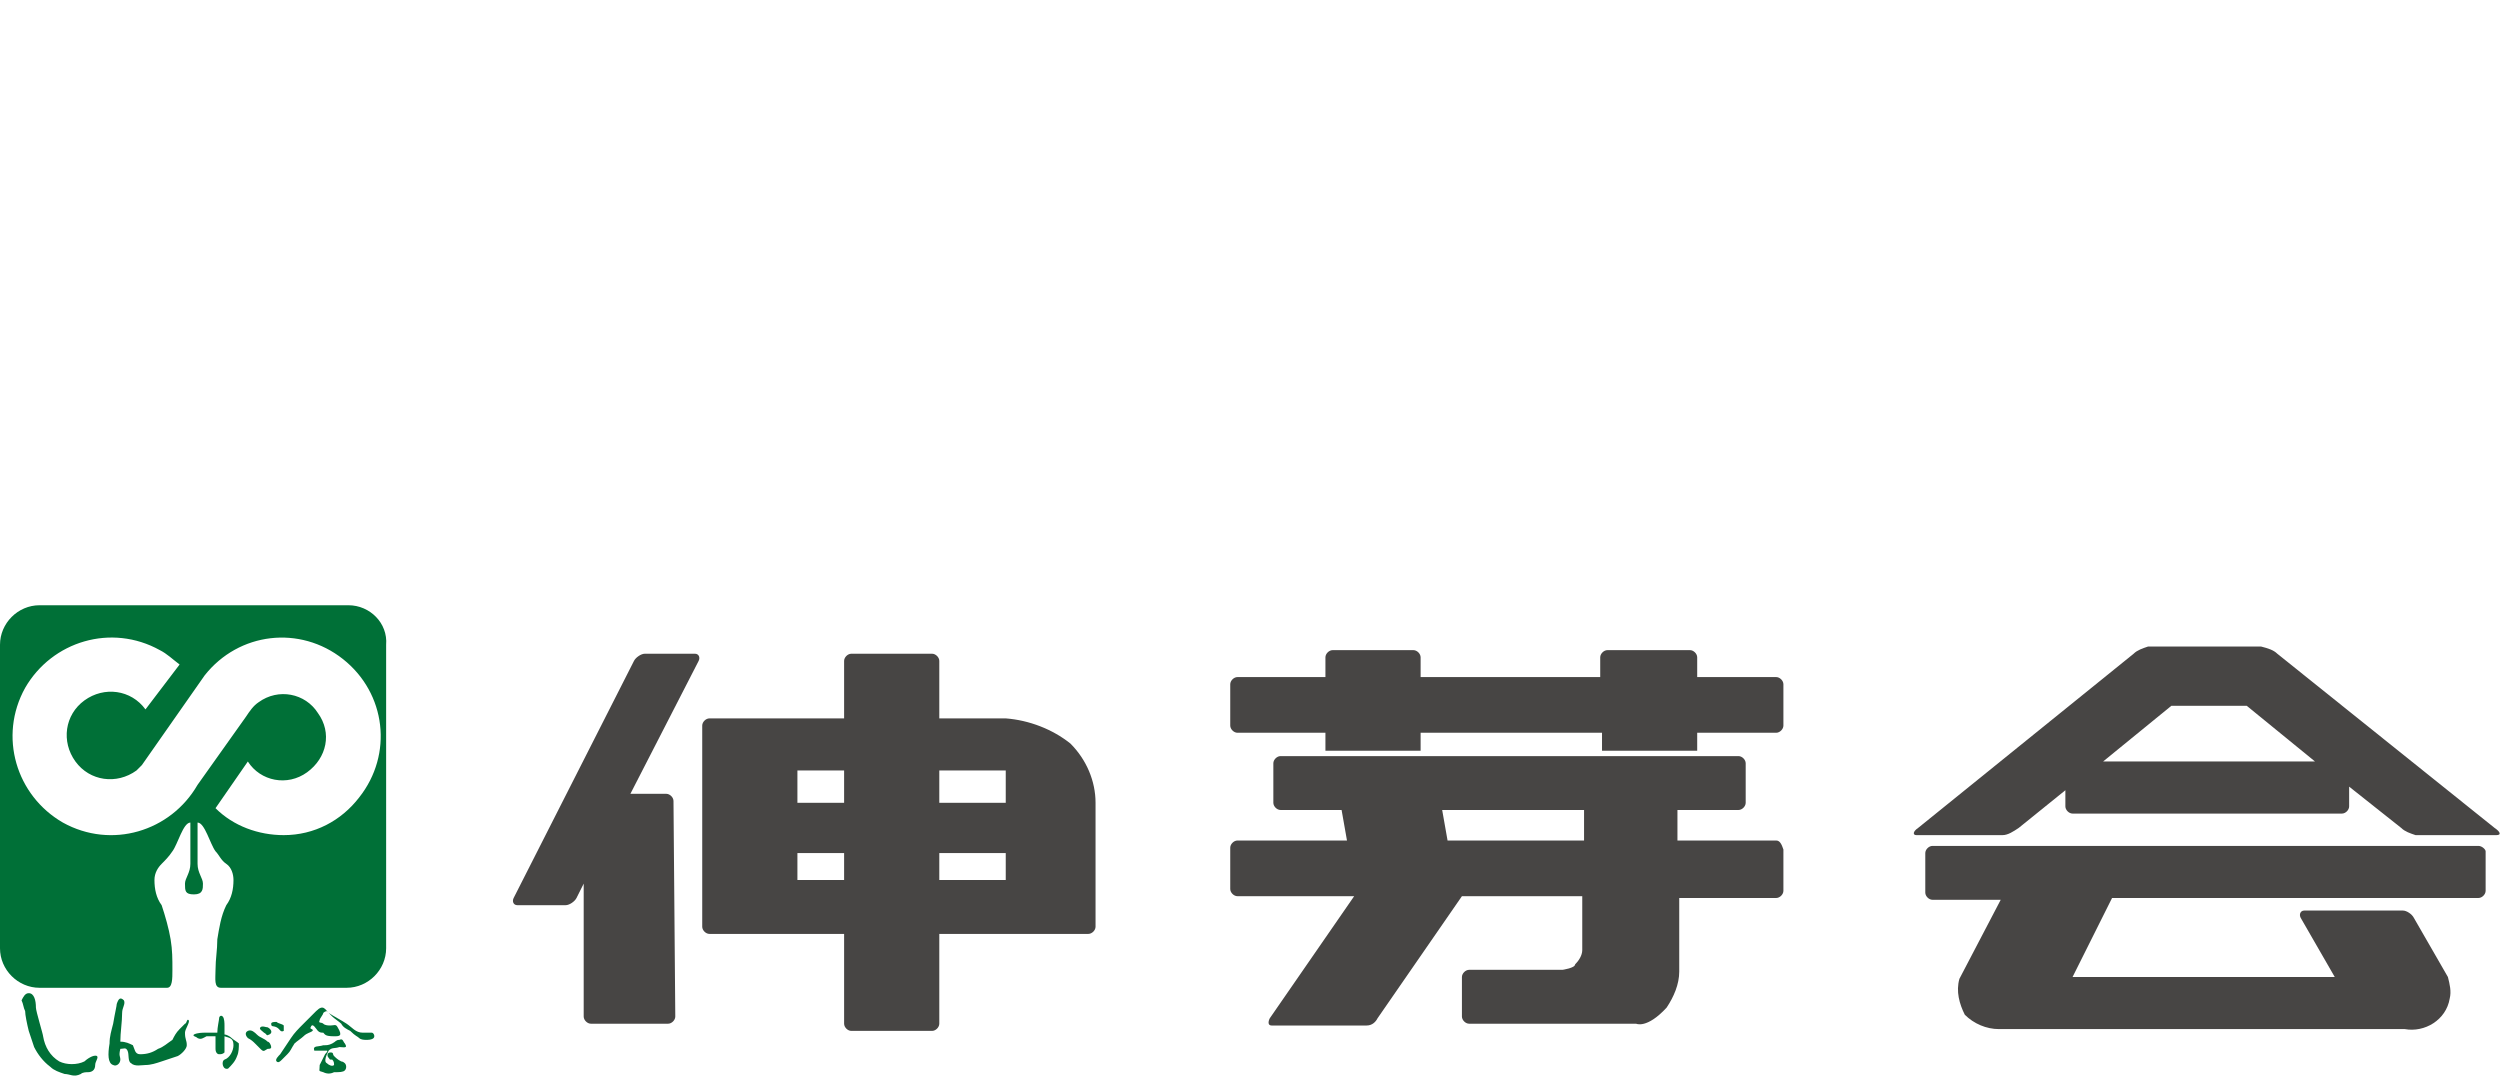
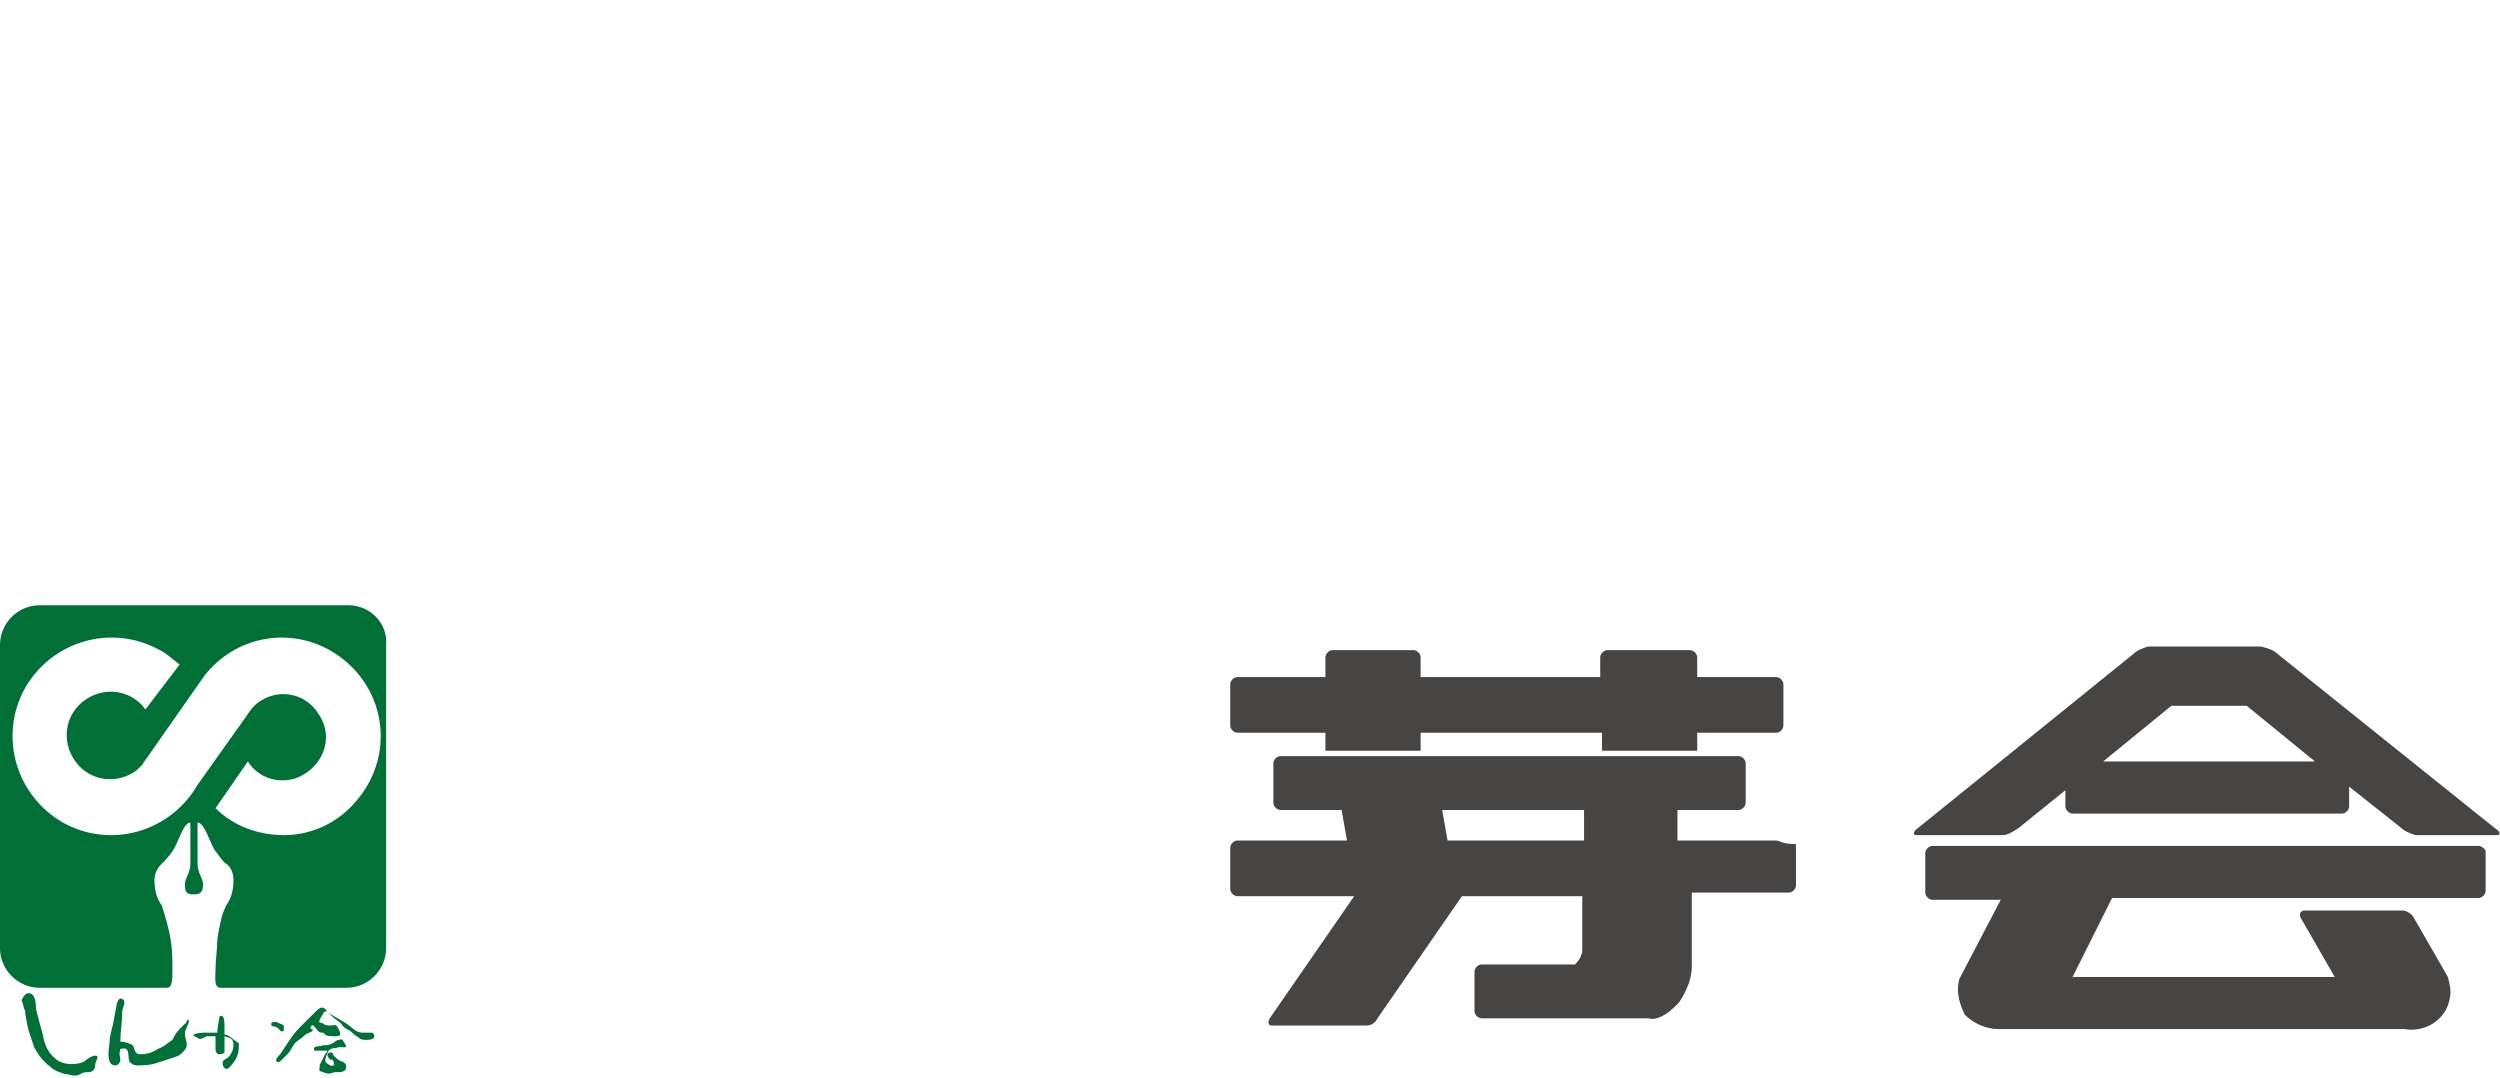
<svg xmlns="http://www.w3.org/2000/svg" version="1.1" id="レイヤー_1" x="0px" y="0px" viewBox="0 0 139.2 60" style="enable-background:new 0 0 139.2 60;" xml:space="preserve">
  <style type="text/css">
	.st0{fill:#007037;}
	.st1{fill:#474544;}
</style>
  <title>アセット 22</title>
  <path class="st0" d="M19.4,33.7H2.2c-1.2,0-2.2,1-2.2,2.2c0,0,0,0,0,0v16.9C0,54,1,55,2.2,55h7.1c0.3,0,0.3-0.5,0.3-1  c0-0.6,0-1.1-0.1-1.7C9.4,51.7,9.2,51,9,50.4C8.7,50,8.6,49.5,8.6,49c0-0.4,0.2-0.7,0.4-0.9c0.2-0.2,0.4-0.4,0.6-0.7  c0.3-0.4,0.6-1.6,1-1.6c0,0,0,1.5,0,2.3c0,0.5-0.3,0.8-0.3,1.1c0,0.4,0,0.6,0.5,0.6s0.5-0.3,0.5-0.6c0-0.3-0.3-0.6-0.3-1.1v-2.3  c0.4,0,0.7,1.2,1,1.6c0.2,0.2,0.3,0.5,0.6,0.7c0.3,0.2,0.4,0.6,0.4,0.9c0,0.5-0.1,1-0.4,1.4c-0.3,0.6-0.4,1.3-0.5,1.9  c0,0.6-0.1,1.1-0.1,1.7c0,0.5-0.1,1,0.3,1h7c1.2,0,2.2-1,2.2-2.2V35.9C21.6,34.7,20.6,33.7,19.4,33.7C19.4,33.7,19.4,33.7,19.4,33.7  L19.4,33.7z M15.8,46.5C14.4,46.5,13,46,12,45l1.8-2.6c0.7,1.1,2.2,1.4,3.3,0.6s1.4-2.2,0.6-3.3c-0.7-1.1-2.2-1.4-3.3-0.6  c-0.3,0.2-0.5,0.5-0.7,0.8L11,43.7c-1.5,2.6-4.8,3.6-7.5,2.1c-2.6-1.5-3.6-4.8-2.1-7.5c1.5-2.6,4.8-3.6,7.5-2.1  c0.4,0.2,0.7,0.5,1.1,0.8l-1.9,2.5c-0.8-1.1-2.3-1.3-3.4-0.5c-1.1,0.8-1.3,2.3-0.5,3.4s2.3,1.3,3.4,0.5c0.1-0.1,0.2-0.2,0.3-0.3  l3.5-5c1.9-2.4,5.3-2.8,7.7-0.9c2.4,1.9,2.8,5.3,0.9,7.7C19,45.7,17.5,46.5,15.8,46.5z" />
  <path class="st0" d="M4.7,59.1c-0.4,0.2-1,0.2-1.4,0c-0.5-0.3-0.8-0.8-0.9-1.4c0-0.1-0.4-1.4-0.4-1.6c0-0.4-0.1-0.8-0.4-0.8  c-0.2,0-0.3,0.2-0.4,0.4c0.1,0.2,0.1,0.4,0.2,0.6c0,0.2,0.1,0.7,0.2,1.1c0.1,0.3,0.2,0.6,0.3,0.9c0.2,0.4,0.5,0.8,0.9,1.1  c0.2,0.2,0.5,0.3,0.8,0.4c0.3,0,0.5,0.2,0.9,0c0.1-0.1,0.3-0.1,0.4-0.1c0.2,0,0.4-0.1,0.4-0.4c0-0.2,0.2-0.4,0.1-0.5  C5.2,58.7,4.8,59,4.7,59.1z" />
  <path class="st0" d="M10.5,56.8c-0.1-0.1-0.1,0.2-0.2,0.2c-0.1,0.1-0.2,0.2-0.3,0.3c-0.2,0.2-0.3,0.4-0.4,0.6  c-0.3,0.2-0.5,0.4-0.8,0.5c-0.3,0.2-0.6,0.3-1,0.3c-0.3,0-0.3-0.3-0.4-0.5C7.2,58.1,7,58,6.7,58c0-0.5,0.1-1.1,0.1-1.6  c0-0.3,0.2-0.5,0.1-0.7c-0.2-0.2-0.3-0.1-0.4,0.2c0,0.1-0.1,0.5-0.2,1.1c-0.1,0.4-0.2,0.7-0.2,1.1C6,58.7,6,59.2,6.3,59.3  c0.2,0.1,0.4-0.1,0.4-0.3c0-0.2-0.1-0.2,0-0.6c0.2,0,0.3-0.1,0.4,0.1c0.1,0.2,0,0.6,0.2,0.7c0.2,0.2,0.6,0.1,0.8,0.1  c0.3,0,0.6-0.1,0.9-0.2c0.3-0.1,0.6-0.2,0.9-0.3c0.2-0.1,0.5-0.4,0.5-0.6c0-0.3-0.1-0.3-0.1-0.7C10.3,57.3,10.6,56.9,10.5,56.8z" />
  <path class="st0" d="M12.9,57.8c-0.1-0.1-0.3-0.2-0.4-0.2c0-0.2,0-0.3,0-0.5c0-0.1,0-0.4-0.1-0.5c-0.1-0.1-0.2,0-0.2,0.1  s-0.1,0.5-0.1,0.8c-0.2,0-0.4,0-0.7,0c-0.1,0-0.4,0-0.6,0.1c-0.1,0.1,0.1,0.1,0.2,0.2c0.2,0.1,0.3,0,0.5-0.1c0.1,0,0.3,0,0.5,0  c0,0.2,0,0.6,0,0.7c0,0.2,0.1,0.3,0.2,0.3c0.1,0,0.2,0,0.3-0.1c0,0,0-0.1,0-0.1c0-0.2,0-0.5,0-0.8c0.3,0.1,0.5,0.1,0.5,0.5  c0,0.3-0.2,0.7-0.5,0.8c-0.2,0.1-0.1,0.6,0.2,0.5c0.2-0.2,0.4-0.4,0.5-0.7c0.1-0.2,0.1-0.5,0.1-0.7C13.2,58,13,57.9,12.9,57.8z" />
-   <path class="st0" d="M14.3,57.6c-0.1-0.1-0.3-0.3-0.5-0.2s-0.1,0.3,0,0.4c0.2,0.1,0.3,0.2,0.4,0.3c0.1,0.1,0.2,0.2,0.3,0.3  c0.2,0.2,0.2,0.1,0.4,0c0.1,0,0.2,0,0.2-0.1S15,58,14.9,58C14.7,57.8,14.5,57.8,14.3,57.6z" />
-   <path class="st0" d="M14.9,57.2c-0.1,0-0.3-0.1-0.4,0c-0.1,0.1,0.1,0.2,0.2,0.3c0.2,0.1,0.1,0.2,0.3,0.1S15.1,57.3,14.9,57.2z" />
  <path class="st0" d="M15.8,57.1c-0.1-0.1-0.3-0.1-0.4-0.2c-0.1,0-0.3,0-0.3,0.1c0,0.2,0.1,0.1,0.3,0.2c0.2,0.1,0.2,0.3,0.4,0.2  C15.8,57.3,15.8,57.2,15.8,57.1z" />
  <path class="st0" d="M20.2,57.5c-0.4,0-0.6-0.3-0.9-0.5c-0.3-0.2-0.7-0.4-1-0.6c-0.2-0.2-0.3-0.5-0.7-0.1c-0.2,0.2-0.5,0.5-0.7,0.7  c-0.3,0.3-0.5,0.5-0.7,0.8c-0.2,0.3-0.4,0.6-0.6,0.9c-0.1,0.1-0.3,0.3-0.2,0.4c0.1,0.1,0.2,0,0.3-0.1c0.1-0.1,0.2-0.2,0.3-0.3  c0.2-0.2,0.2-0.3,0.4-0.6c0.1-0.1,0.4-0.3,0.5-0.4c0.2-0.2,0.4-0.2,0.5-0.3c0.1-0.1-0.2-0.1-0.1-0.2c0.1-0.3,0.3,0.1,0.4,0.2  c0.1,0.1,0.2,0.1,0.3,0.1c0.1,0.1,0.1,0.2,0.6,0.2c0.3,0,0.5,0,0.2-0.5c-0.1-0.2-0.2-0.1-0.4-0.1c-0.1,0-0.3,0-0.4-0.1  c-0.1-0.1-0.3,0-0.2-0.2c0-0.1,0.2-0.3,0.2-0.4c0.1-0.1,0.2-0.1,0.2-0.1c0.1,0.1,0.2,0.2,0.3,0.3c0.1,0.1,0.4,0.3,0.5,0.4  c0.1,0.2,0.3,0.3,0.5,0.4c0.3,0.3,0.4,0.3,0.5,0.4c0.1,0.1,0.3,0.1,0.4,0.1c0.1,0,0.3,0,0.4-0.1c0.1-0.1,0-0.3-0.1-0.3  C20.6,57.5,20.5,57.5,20.2,57.5z" />
  <path class="st0" d="M18.6,58.8c-0.1-0.1,0-0.2-0.2-0.2c-0.2,0-0.2,0.2-0.1,0.3c0.1,0.1,0,0.1,0.2,0.1c0.1,0.1,0.1,0.2,0.1,0.3  c0,0,0,0,0,0c0,0,0,0,0,0c-0.1,0.1-0.3,0-0.4-0.1c-0.2-0.1,0-0.5,0.1-0.7c0.2-0.2,0.3-0.1,0.6-0.2c0.2,0,0.5,0.1,0.3-0.2  c-0.1-0.1-0.1-0.3-0.3-0.2c-0.2,0-0.2,0.1-0.4,0.2c-0.2,0.1-0.3,0.1-0.5,0.1c-0.3,0.1-0.6,0-0.5,0.3c0.2,0,0.5,0,0.7,0  c0,0,0.1,0-0.1,0.2c-0.1,0.2-0.2,0.4-0.3,0.6c0,0.4-0.1,0.3,0.2,0.4c0.2,0.1,0.4,0.1,0.6,0c0.3,0,0.5,0,0.6-0.1  c0.1-0.1,0.1-0.3,0-0.4c0,0,0,0,0,0c0,0-0.1-0.1-0.2-0.1C18.8,59,18.7,58.9,18.6,58.8z" />
-   <path class="st1" d="M37.5,44.6c0-0.2-0.2-0.4-0.4-0.4h-2l3.8-7.4c0.1-0.2,0-0.4-0.2-0.4h-2.8c-0.2,0-0.5,0.2-0.6,0.4l-6.7,13.2  c-0.1,0.2,0,0.4,0.2,0.4h2.7c0.2,0,0.5-0.2,0.6-0.4l0.4-0.8v7.4c0,0.2,0.2,0.4,0.4,0.4h4.3c0.2,0,0.4-0.2,0.4-0.4L37.5,44.6z" />
-   <path class="st1" d="M61,51.6v-6.9c0-1.2-0.5-2.4-1.4-3.3c-1-0.8-2.3-1.3-3.6-1.4h-3.7v-3.2c0-0.2-0.2-0.4-0.4-0.4c0,0,0,0,0,0h-4.5  c-0.2,0-0.4,0.2-0.4,0.4V40h-7.5c-0.2,0-0.4,0.2-0.4,0.4v11.2c0,0.2,0.2,0.4,0.4,0.4H47V57c0,0.2,0.2,0.4,0.4,0.4h4.5  c0.2,0,0.4-0.2,0.4-0.4c0,0,0,0,0,0V52h8.3C60.8,52,61,51.8,61,51.6 M52.3,42.9h3.7v1.8h-3.7L52.3,42.9z M44.4,42.9H47v1.8h-2.6  L44.4,42.9z M44.4,47.5H47v1.5h-2.6L44.4,47.5z M52.3,47.5h3.7v1.5h-3.7L52.3,47.5z" />
  <path class="st1" d="M99.3,40.4v-2.3c0-0.2-0.2-0.4-0.4-0.4c0,0,0,0,0,0h-4.4v-1.1c0-0.2-0.2-0.4-0.4-0.4h-4.6  c-0.2,0-0.4,0.2-0.4,0.4v1.1H79.1v-1.1c0-0.2-0.2-0.4-0.4-0.4h-4.5c-0.2,0-0.4,0.2-0.4,0.4c0,0,0,0,0,0v1.1h-4.9  c-0.2,0-0.4,0.2-0.4,0.4c0,0,0,0,0,0v2.3c0,0.2,0.2,0.4,0.4,0.4h4.9v1h5.3v-1h10.1v1h5.3v-1h4.4C99.1,40.8,99.3,40.6,99.3,40.4  C99.3,40.4,99.3,40.4,99.3,40.4" />
-   <path class="st1" d="M98.9,46.8h-5.5v-1.7h3.4c0.2,0,0.4-0.2,0.4-0.4v-2.2c0-0.2-0.2-0.4-0.4-0.4H71.3c-0.2,0-0.4,0.2-0.4,0.4  c0,0,0,0,0,0v2.2c0,0.2,0.2,0.4,0.4,0.4c0,0,0,0,0,0h3.4l0.3,1.7h-6.1c-0.2,0-0.4,0.2-0.4,0.4v2.3c0,0.2,0.2,0.4,0.4,0.4h6.5  l-4.7,6.8c-0.1,0.2-0.1,0.4,0.1,0.4h5.3c0.3,0,0.5-0.2,0.6-0.4l4.7-6.8h6.7l0,3c0,0.3-0.2,0.6-0.4,0.8C87.7,53.9,87,54,87,54h-5.2  c-0.2,0-0.4,0.2-0.4,0.4v2.2c0,0.2,0.2,0.4,0.4,0.4h9.3c0,0,0.6,0.3,1.7-0.9c0.4-0.6,0.7-1.3,0.7-2v-4.1h5.4c0.2,0,0.4-0.2,0.4-0.4  v-2.3C99.2,47,99.1,46.8,98.9,46.8L98.9,46.8 M80.6,46.8l-0.3-1.7h7.9v1.7H80.6z" />
+   <path class="st1" d="M98.9,46.8h-5.5v-1.7h3.4c0.2,0,0.4-0.2,0.4-0.4v-2.2c0-0.2-0.2-0.4-0.4-0.4H71.3c-0.2,0-0.4,0.2-0.4,0.4  c0,0,0,0,0,0v2.2c0,0.2,0.2,0.4,0.4,0.4c0,0,0,0,0,0h3.4l0.3,1.7h-6.1c-0.2,0-0.4,0.2-0.4,0.4v2.3c0,0.2,0.2,0.4,0.4,0.4h6.5  l-4.7,6.8c-0.1,0.2-0.1,0.4,0.1,0.4h5.3c0.3,0,0.5-0.2,0.6-0.4l4.7-6.8h6.7l0,3c0,0.3-0.2,0.6-0.4,0.8h-5.2  c-0.2,0-0.4,0.2-0.4,0.4v2.2c0,0.2,0.2,0.4,0.4,0.4h9.3c0,0,0.6,0.3,1.7-0.9c0.4-0.6,0.7-1.3,0.7-2v-4.1h5.4c0.2,0,0.4-0.2,0.4-0.4  v-2.3C99.2,47,99.1,46.8,98.9,46.8L98.9,46.8 M80.6,46.8l-0.3-1.7h7.9v1.7H80.6z" />
  <path class="st1" d="M138.9,46.1l-12.1-9.7c-0.2-0.2-0.5-0.3-0.9-0.4h-6.3c-0.3,0.1-0.6,0.2-0.8,0.4l-12,9.7  c-0.3,0.2-0.3,0.4-0.1,0.4h4.8c0.3,0,0.6-0.2,0.9-0.4L115,44v0.9c0,0.2,0.2,0.4,0.4,0.4h15c0.2,0,0.4-0.2,0.4-0.4v-1.1l2.9,2.3  c0.2,0.2,0.5,0.3,0.8,0.4h4.5C139.3,46.5,139.2,46.3,138.9,46.1 M117.1,42.4l3.8-3.1h4.2l3.8,3.1H117.1z" />
  <path class="st1" d="M138,47.1h-30.4c-0.2,0-0.4,0.2-0.4,0.4v2.2c0,0.2,0.2,0.4,0.4,0.4h3.8l-2.3,4.4c-0.2,0.7,0,1.4,0.3,2  c0.5,0.5,1.2,0.8,1.9,0.8h22.6c1.1,0.2,2.3-0.5,2.5-1.7c0.1-0.4,0-0.8-0.1-1.2l-1.9-3.3c-0.1-0.2-0.4-0.4-0.6-0.4h-5.5  c-0.2,0-0.3,0.2-0.2,0.4l1.9,3.3h-14.6l2.2-4.4H138c0.2,0,0.4-0.2,0.4-0.4v-2.2C138.4,47.3,138.2,47.1,138,47.1  C138,47.1,138,47.1,138,47.1L138,47.1" />
</svg>